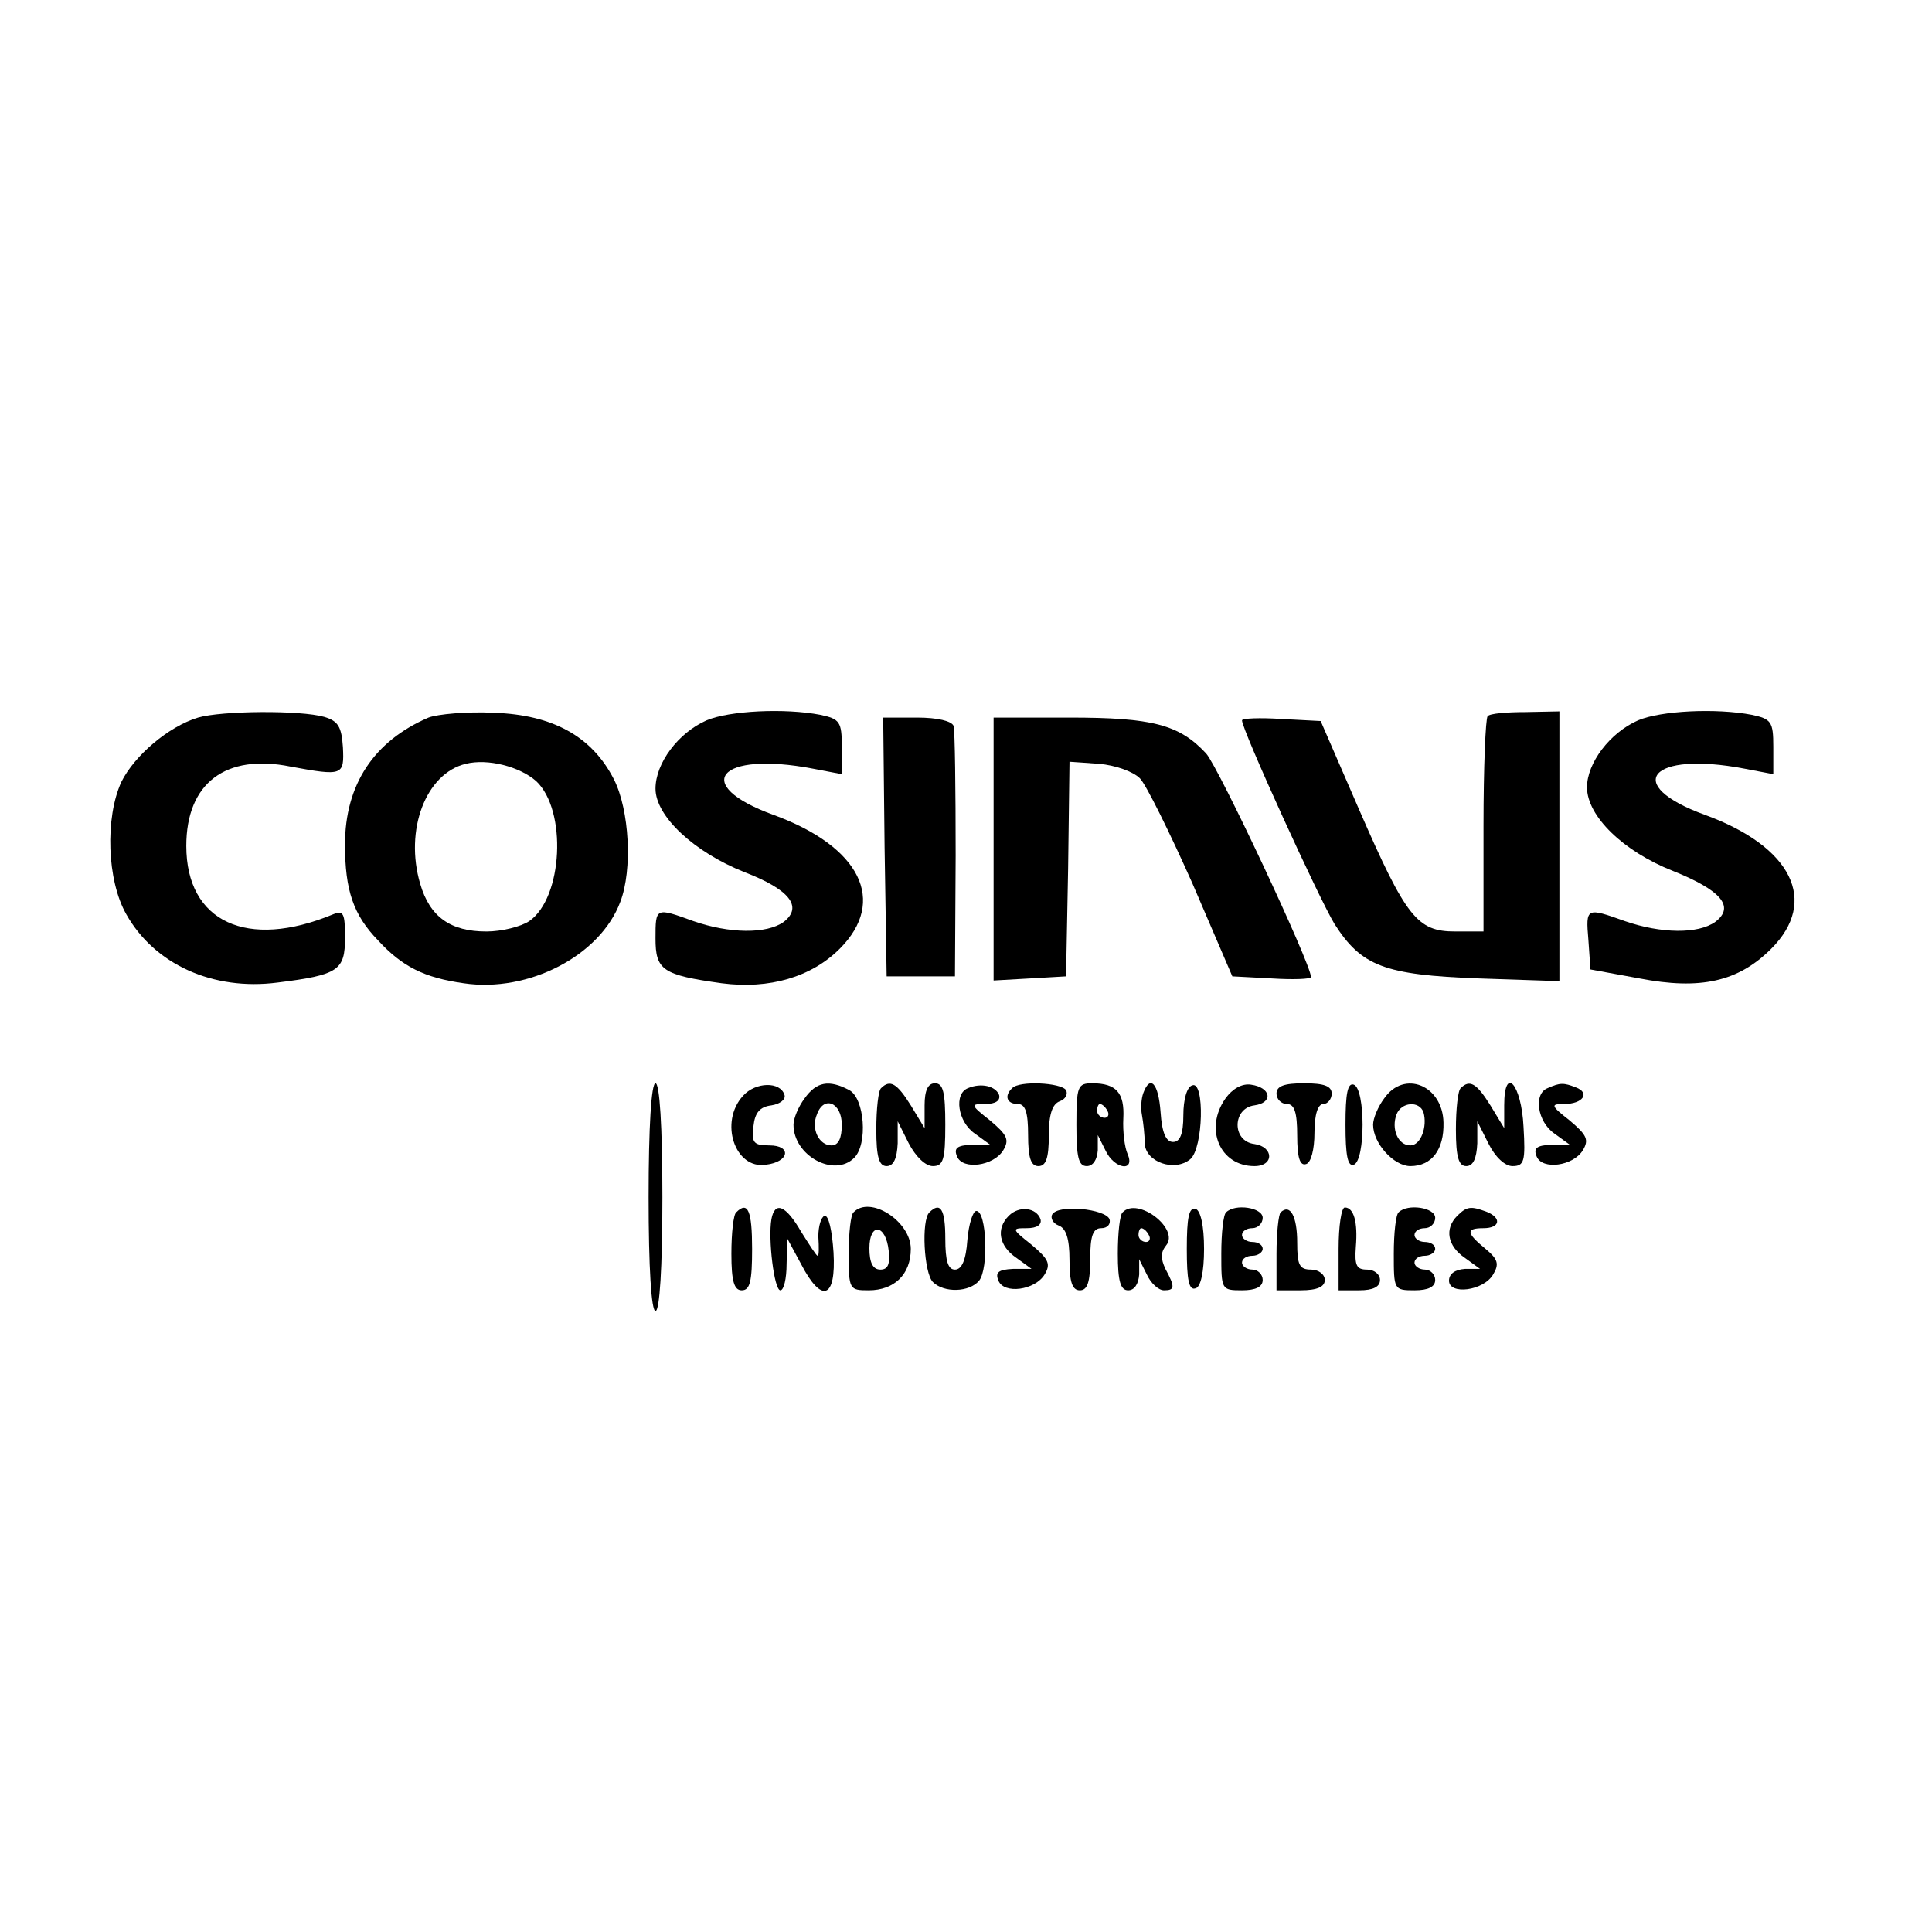
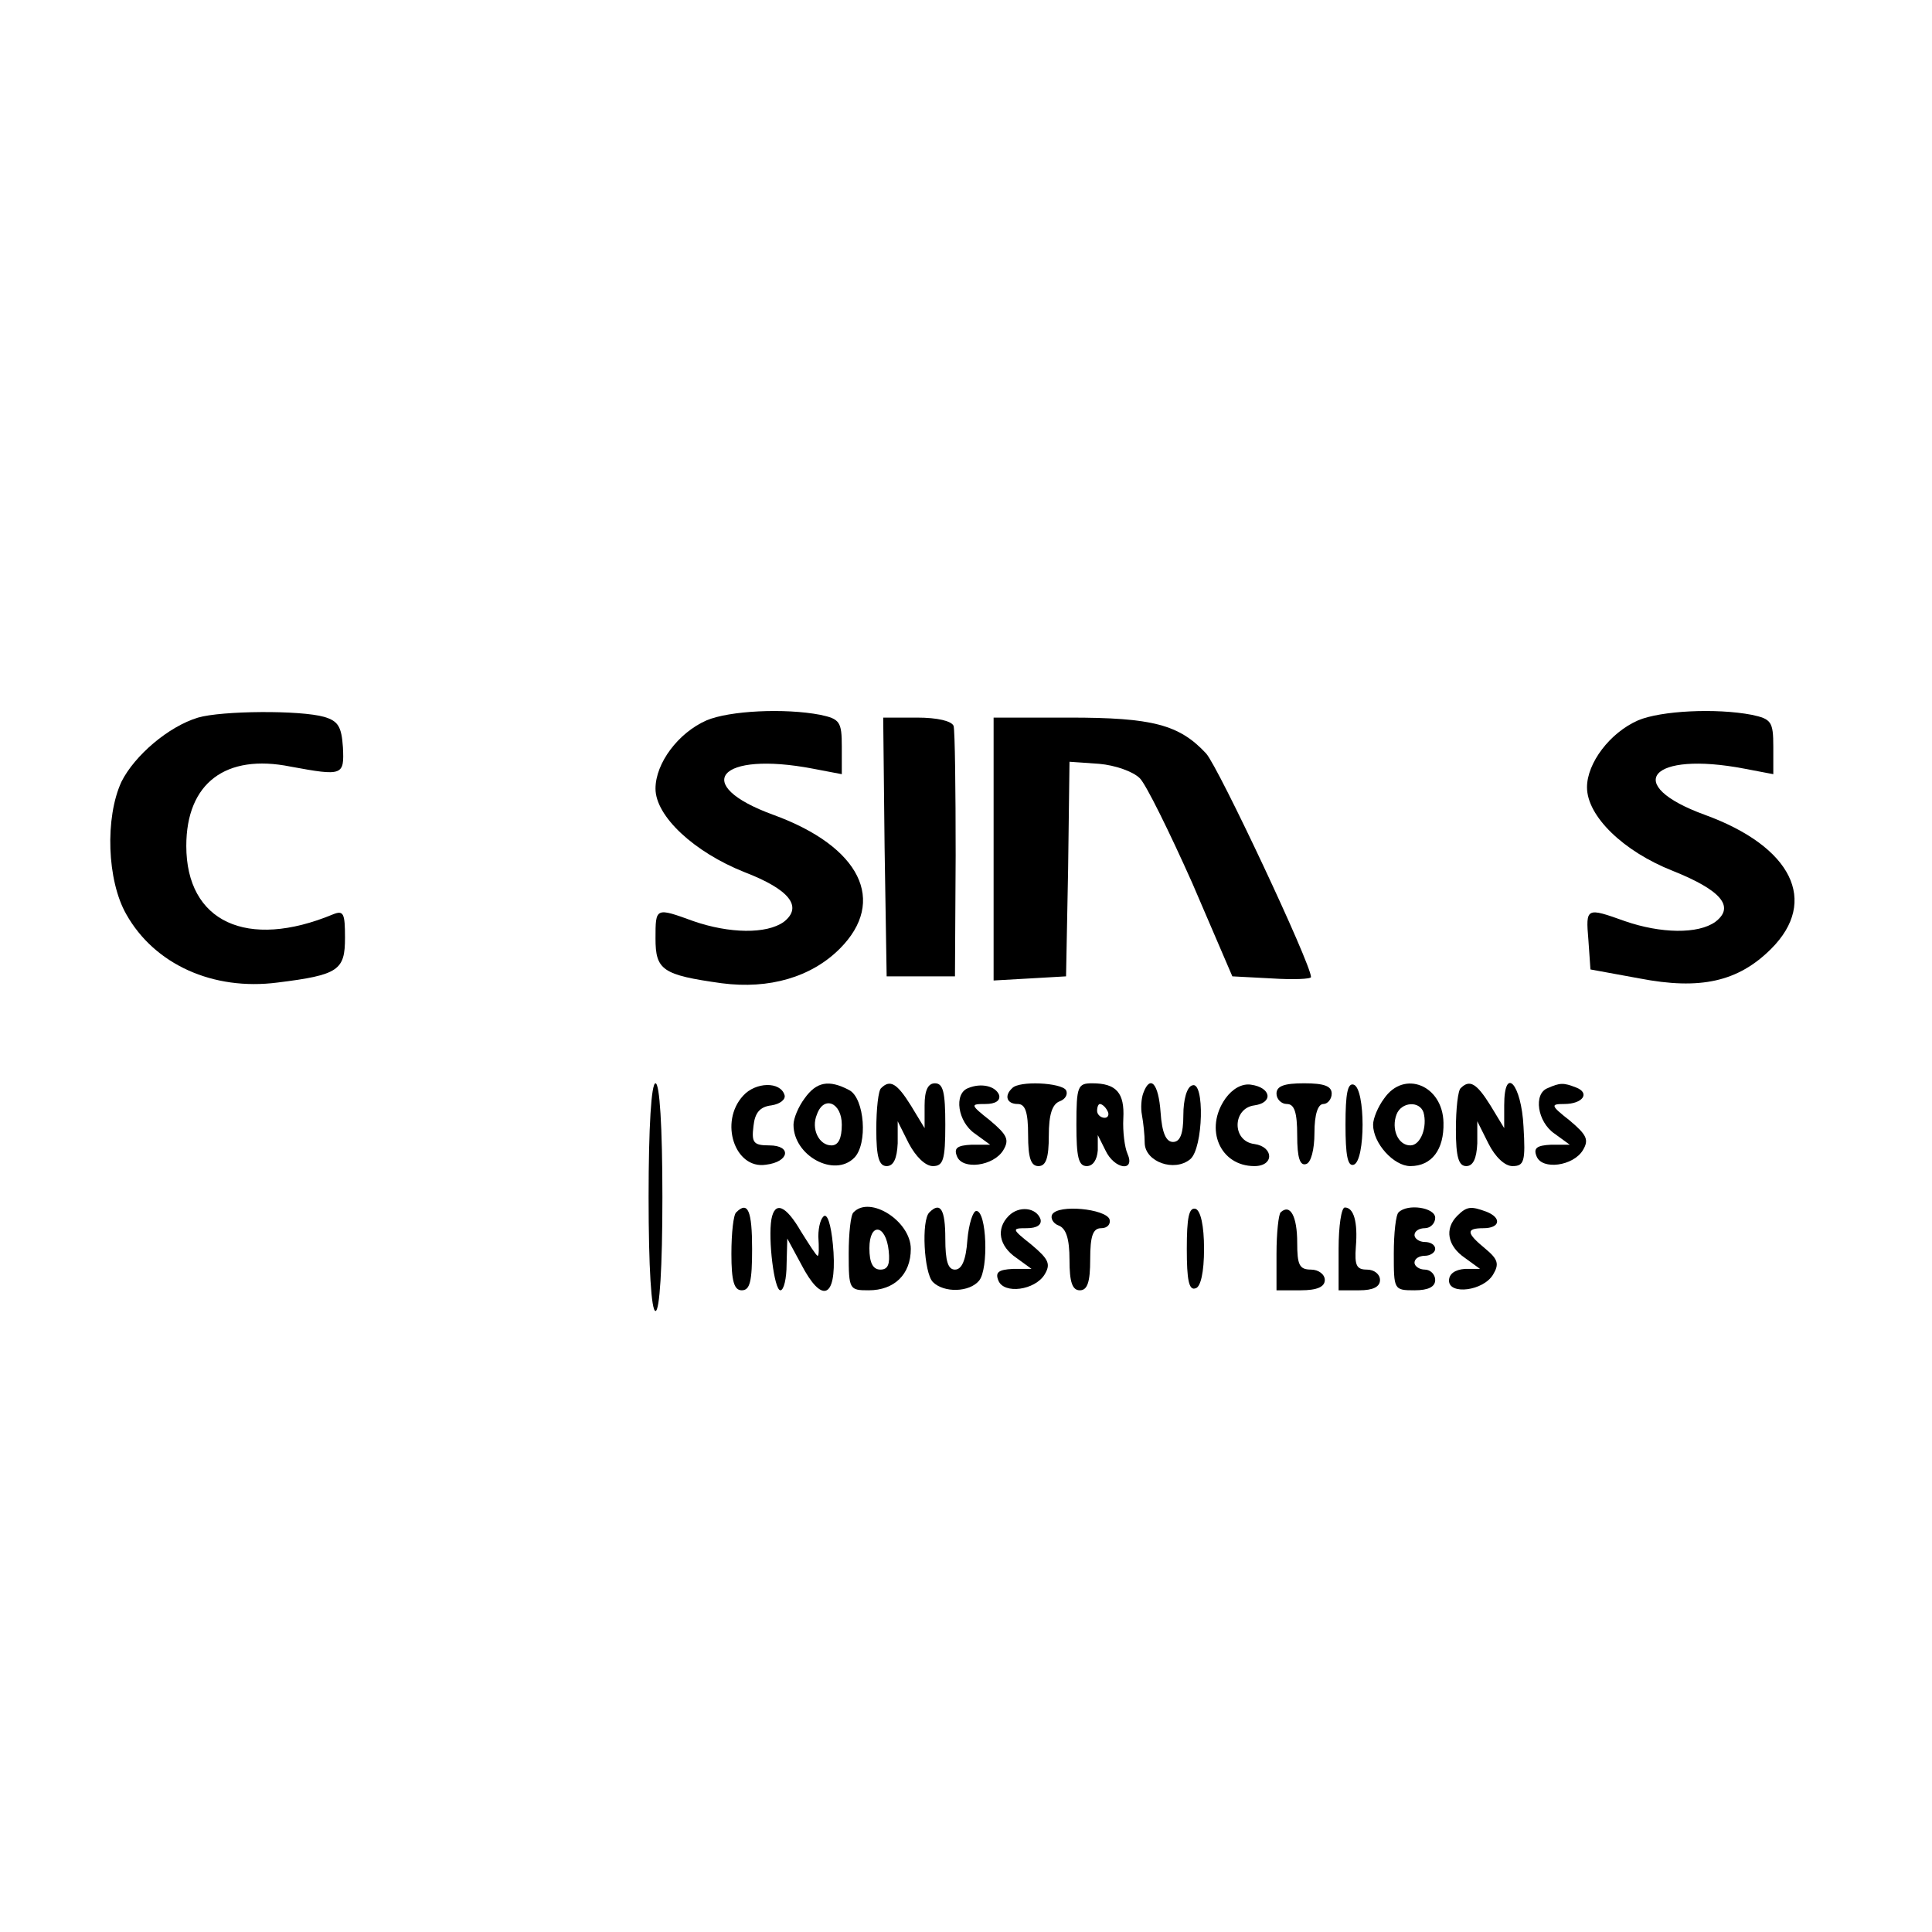
<svg xmlns="http://www.w3.org/2000/svg" version="1.0" width="280pt" height="280pt" viewBox="0 0 280 280" preserveAspectRatio="xMidYMid meet">
  <g transform="translate(0,280) scale(0.1,-0.1)" fill="#000000" stroke="none">
    <path d="M287 1760 c-43 -13 -92 -55 -111 -93 -24 -52 -21 -143 7 -192 41 -73 126 -111 219 -99 89 11 98 18 98 65 0 35 -2 40 -17 34 -125 -52 -213 -11 -213 99 0 91 57 134 151 115 76 -14 78 -13 76 28 -2 30 -7 38 -27 44 -35 10 -149 9 -183 -1z" />
-     <path d="M621 1760 c-79 -34 -121 -97 -121 -184 0 -66 12 -102 48 -139 35 -38 67 -54 124 -62 94 -14 198 40 227 118 18 47 13 133 -9 177 -32 63 -89 94 -174 97 -39 2 -82 -2 -95 -7z m156 -92 c45 -42 39 -169 -10 -203 -12 -8 -40 -15 -62 -15 -52 0 -82 21 -96 69 -23 78 8 160 66 174 32 8 78 -4 102 -25z" />
    <path d="M1024 1756 c-41 -18 -74 -62 -74 -99 0 -40 56 -92 129 -121 65 -25 85 -50 57 -72 -25 -18 -79 -17 -131 1 -55 20 -55 20 -55 -25 0 -46 10 -53 96 -65 69 -9 130 9 171 50 69 69 30 148 -96 194 -121 44 -79 93 57 67 l42 -8 0 40 c0 36 -3 40 -31 46 -52 10 -132 6 -165 -8z" />
-     <path d="M2156 1762 c-3 -3 -6 -74 -6 -159 l0 -153 -41 0 c-55 0 -71 20 -139 176 l-56 129 -57 3 c-31 2 -57 1 -57 -2 0 -14 112 -259 134 -295 39 -61 72 -74 209 -79 l117 -4 0 195 0 196 -49 -1 c-27 0 -52 -2 -55 -6z" />
    <path d="M2374 1756 c-41 -18 -74 -62 -74 -97 0 -42 53 -93 124 -121 70 -28 91 -52 62 -74 -25 -18 -79 -17 -131 1 -56 20 -57 20 -53 -27 l3 -43 71 -13 c88 -17 143 -5 191 43 69 69 30 148 -96 194 -121 44 -79 93 57 67 l42 -8 0 40 c0 36 -3 40 -31 46 -52 10 -132 6 -165 -8z" />
    <path d="M1282 1573 l3 -188 50 0 49 0 1 175 c0 96 -1 181 -3 188 -3 7 -23 12 -53 12 l-49 0 2 -187z" />
    <path d="M1440 1569 l0 -190 53 3 52 3 3 156 2 155 43 -3 c23 -2 49 -11 59 -21 9 -9 43 -78 76 -152 l58 -135 57 -3 c31 -2 57 -1 57 2 0 19 -134 304 -152 324 -39 42 -78 52 -198 52 l-110 0 0 -191z" />
    <path d="M940 1065 c0 -103 4 -165 10 -165 6 0 10 62 10 165 0 103 -4 165 -10 165 -6 0 -10 -62 -10 -165z" />
    <path d="M1077 1212 c-35 -38 -12 -107 33 -100 34 4 38 28 5 28 -23 0 -26 4 -23 28 2 19 9 28 26 30 13 2 21 9 19 15 -6 20 -42 19 -60 -1z" />
    <path d="M1166 1208 c-9 -12 -16 -29 -16 -38 0 -45 59 -77 88 -48 20 20 15 86 -7 98 -30 16 -48 12 -65 -12z m54 -38 c0 -20 -5 -30 -15 -30 -18 0 -30 24 -21 45 10 28 36 17 36 -15z" />
    <path d="M1277 1223 c-4 -3 -7 -30 -7 -60 0 -40 4 -53 15 -53 10 0 15 11 16 33 l0 32 16 -32 c10 -19 24 -33 35 -33 15 0 18 9 18 60 0 47 -3 60 -15 60 -10 0 -15 -10 -15 -32 l0 -33 -20 33 c-20 32 -30 38 -43 25z" />
    <path d="M1403 1223 c-21 -8 -15 -49 10 -66 l22 -16 -27 0 c-21 -1 -26 -5 -21 -17 8 -20 53 -14 67 9 9 15 6 22 -19 43 -29 23 -29 24 -7 24 15 0 22 5 20 13 -5 13 -26 18 -45 10z" />
    <path d="M1467 1223 c-12 -11 -8 -23 8 -23 11 0 15 -12 15 -45 0 -33 4 -45 15 -45 11 0 15 12 15 44 0 31 5 46 16 50 8 3 12 10 9 16 -7 11 -68 14 -78 3z" />
    <path d="M1560 1170 c0 -47 3 -60 15 -60 9 0 15 9 16 23 l0 22 11 -22 c13 -28 44 -32 32 -5 -4 9 -7 32 -6 51 2 37 -10 51 -45 51 -21 0 -23 -4 -23 -60z m45 20 c3 -5 1 -10 -4 -10 -6 0 -11 5 -11 10 0 6 2 10 4 10 3 0 8 -4 11 -10z" />
    <path d="M1657 1216 c-3 -8 -4 -22 -2 -32 2 -11 4 -29 4 -41 1 -27 43 -42 66 -23 19 16 21 114 3 107 -8 -2 -13 -21 -13 -43 0 -28 -5 -39 -15 -39 -10 0 -16 13 -18 43 -3 42 -15 55 -25 28z" />
    <path d="M1776 1208 c-31 -44 -8 -98 42 -98 29 0 28 28 0 32 -33 4 -32 52 0 56 28 4 24 26 -5 30 -13 2 -27 -6 -37 -20z" />
    <path d="M1850 1215 c0 -8 7 -15 15 -15 11 0 15 -12 15 -46 0 -32 4 -44 13 -41 7 2 12 21 12 45 0 27 5 42 13 42 6 0 12 7 12 15 0 11 -11 15 -40 15 -29 0 -40 -4 -40 -15z" />
    <path d="M1950 1170 c0 -44 3 -61 12 -58 17 6 17 110 0 116 -9 3 -12 -13 -12 -58z" />
    <path d="M2006 1208 c-9 -12 -16 -29 -16 -38 0 -27 30 -60 54 -60 31 0 49 24 48 63 -1 54 -57 77 -86 35z m57 -20 c6 -21 -4 -48 -19 -48 -18 0 -28 24 -20 45 7 18 33 20 39 3z" />
    <path d="M2117 1223 c-4 -3 -7 -30 -7 -60 0 -40 4 -53 15 -53 10 0 15 11 16 33 l0 32 16 -32 c10 -20 24 -33 35 -33 17 0 19 7 16 57 -3 62 -28 90 -28 31 l0 -33 -20 33 c-20 32 -30 38 -43 25z" />
    <path d="M2243 1223 c-21 -8 -15 -49 10 -66 l22 -16 -27 0 c-21 -1 -26 -5 -21 -17 8 -20 53 -14 67 9 9 15 6 22 -19 43 -28 22 -28 24 -8 24 27 0 38 16 17 24 -18 7 -23 7 -41 -1z" />
    <path d="M1067 1043 c-4 -3 -7 -30 -7 -60 0 -40 4 -53 15 -53 12 0 15 13 15 60 0 55 -6 70 -23 53z" />
    <path d="M1118 1033 c-5 -29 4 -103 13 -103 5 0 9 17 9 38 l1 37 20 -37 c30 -58 51 -50 47 17 -2 31 -7 54 -13 53 -5 -2 -9 -15 -9 -30 1 -16 1 -28 -1 -28 -2 0 -12 16 -24 35 -22 38 -38 45 -43 18z" />
    <path d="M1237 1043 c-4 -3 -7 -30 -7 -60 0 -52 1 -53 29 -53 37 0 61 23 61 60 0 40 -59 78 -83 53z m51 -56 c2 -19 -1 -27 -12 -27 -11 0 -16 10 -16 31 0 38 24 35 28 -4z" />
    <path d="M1347 1043 c-12 -11 -8 -88 5 -101 16 -16 53 -15 67 2 14 17 11 101 -4 101 -5 0 -11 -19 -13 -42 -2 -29 -8 -43 -18 -43 -10 0 -14 12 -14 45 0 42 -7 54 -23 38z" />
    <path d="M1462 1038 c-19 -19 -14 -44 11 -61 l22 -16 -27 0 c-21 -1 -26 -5 -21 -17 8 -20 53 -14 67 9 9 15 6 22 -19 43 -29 23 -29 24 -7 24 15 0 22 5 20 13 -6 17 -31 20 -46 5z" />
    <path d="M1525 1040 c-3 -5 1 -13 9 -16 11 -4 16 -19 16 -50 0 -32 4 -44 15 -44 11 0 15 12 15 45 0 34 4 45 16 45 9 0 14 6 12 13 -6 15 -74 22 -83 7z" />
-     <path d="M1627 1043 c-4 -3 -7 -30 -7 -60 0 -40 4 -53 15 -53 9 0 15 9 16 23 l0 22 11 -22 c6 -13 17 -23 25 -23 16 0 16 5 2 31 -7 15 -7 24 1 34 20 24 -41 71 -63 48z m38 -33 c3 -5 1 -10 -4 -10 -6 0 -11 5 -11 10 0 6 2 10 4 10 3 0 8 -4 11 -10z" />
    <path d="M1720 990 c0 -45 3 -61 13 -57 7 2 12 23 12 57 0 34 -5 55 -12 58 -10 3 -13 -13 -13 -58z" />
-     <path d="M1777 1043 c-4 -3 -7 -30 -7 -60 0 -52 0 -53 30 -53 20 0 30 5 30 15 0 8 -7 15 -15 15 -8 0 -15 5 -15 10 0 6 7 10 15 10 8 0 15 5 15 10 0 6 -7 10 -15 10 -8 0 -15 5 -15 10 0 6 7 10 15 10 8 0 15 7 15 15 0 15 -40 21 -53 8z" />
    <path d="M1856 1043 c-3 -3 -6 -30 -6 -60 l0 -53 35 0 c24 0 35 5 35 15 0 8 -9 15 -20 15 -17 0 -20 7 -20 39 0 38 -10 57 -24 44z" />
    <path d="M1940 990 l0 -60 30 0 c20 0 30 5 30 15 0 8 -8 15 -19 15 -15 0 -18 6 -16 33 3 36 -3 57 -16 57 -5 0 -9 -27 -9 -60z" />
    <path d="M2027 1043 c-4 -3 -7 -30 -7 -60 0 -52 0 -53 30 -53 20 0 30 5 30 15 0 8 -7 15 -15 15 -8 0 -15 5 -15 10 0 6 7 10 15 10 8 0 15 5 15 10 0 6 -7 10 -15 10 -8 0 -15 5 -15 10 0 6 7 10 15 10 8 0 15 7 15 15 0 15 -40 21 -53 8z" />
    <path d="M2112 1038 c-19 -19 -14 -44 11 -61 l22 -16 -22 0 c-14 -1 -23 -7 -23 -17 0 -21 50 -15 64 9 9 15 7 22 -11 37 -28 23 -29 30 -3 30 24 0 27 15 4 24 -22 8 -28 8 -42 -6z" />
  </g>
</svg>